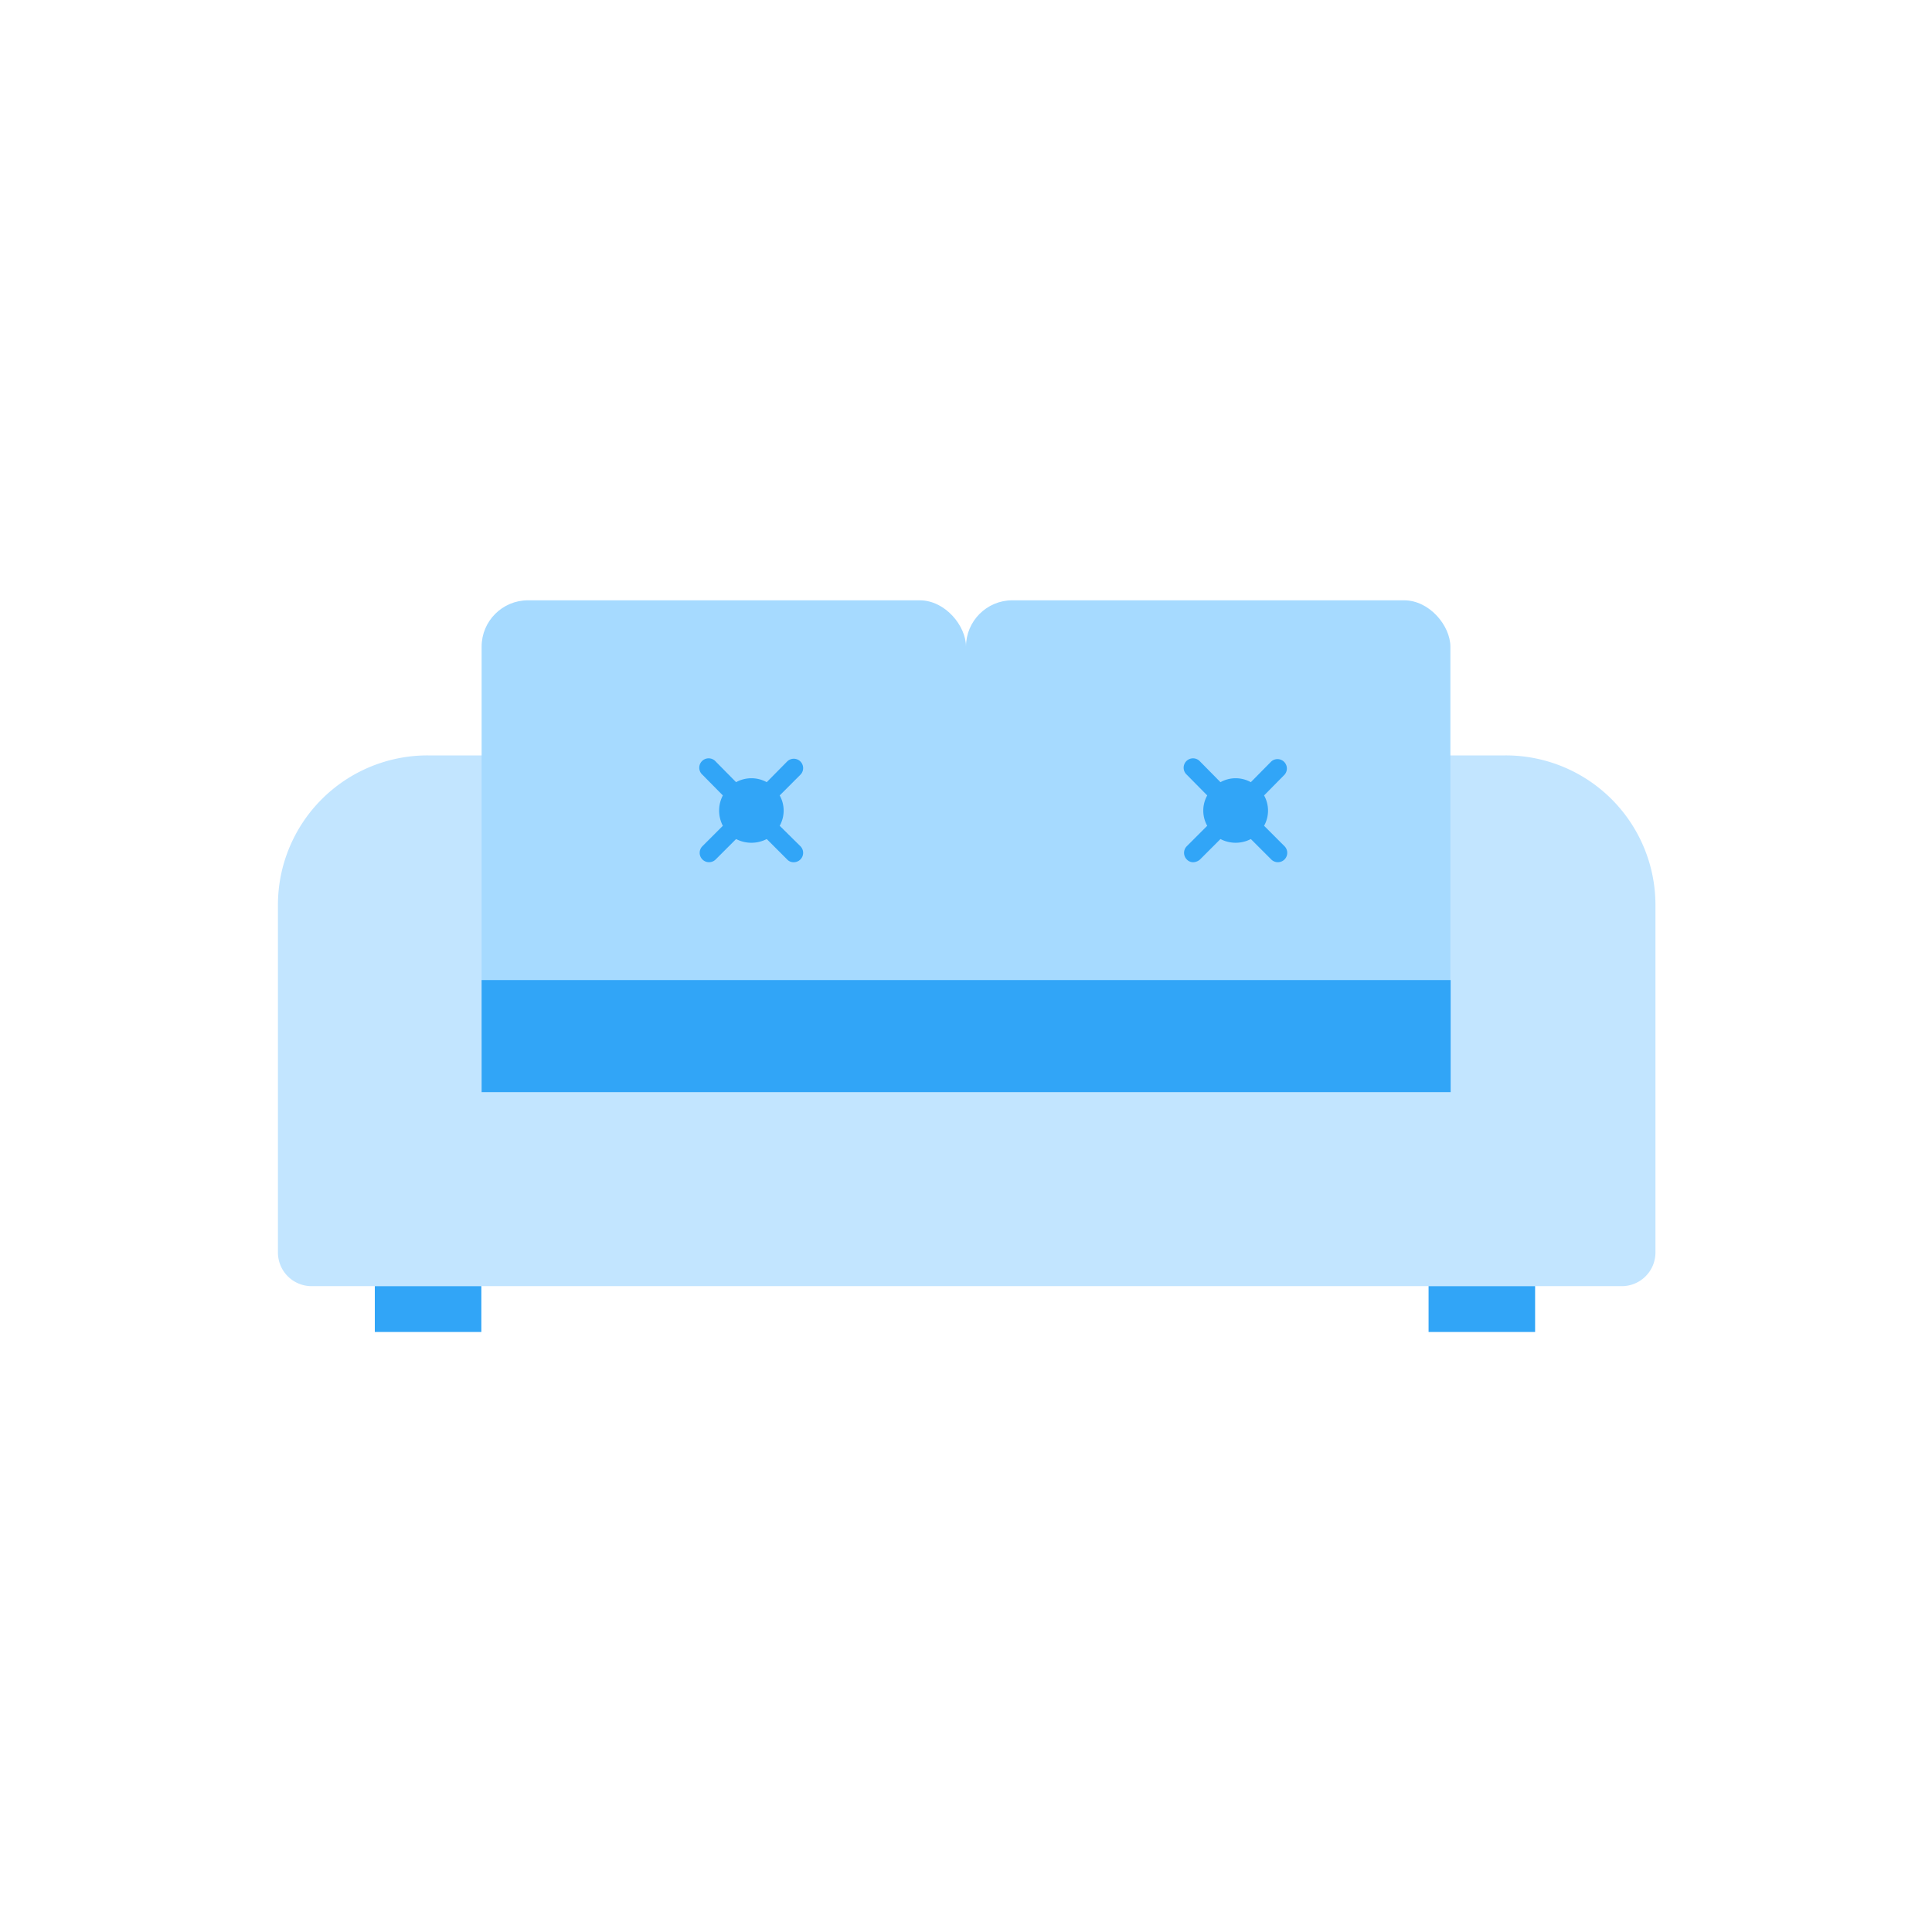
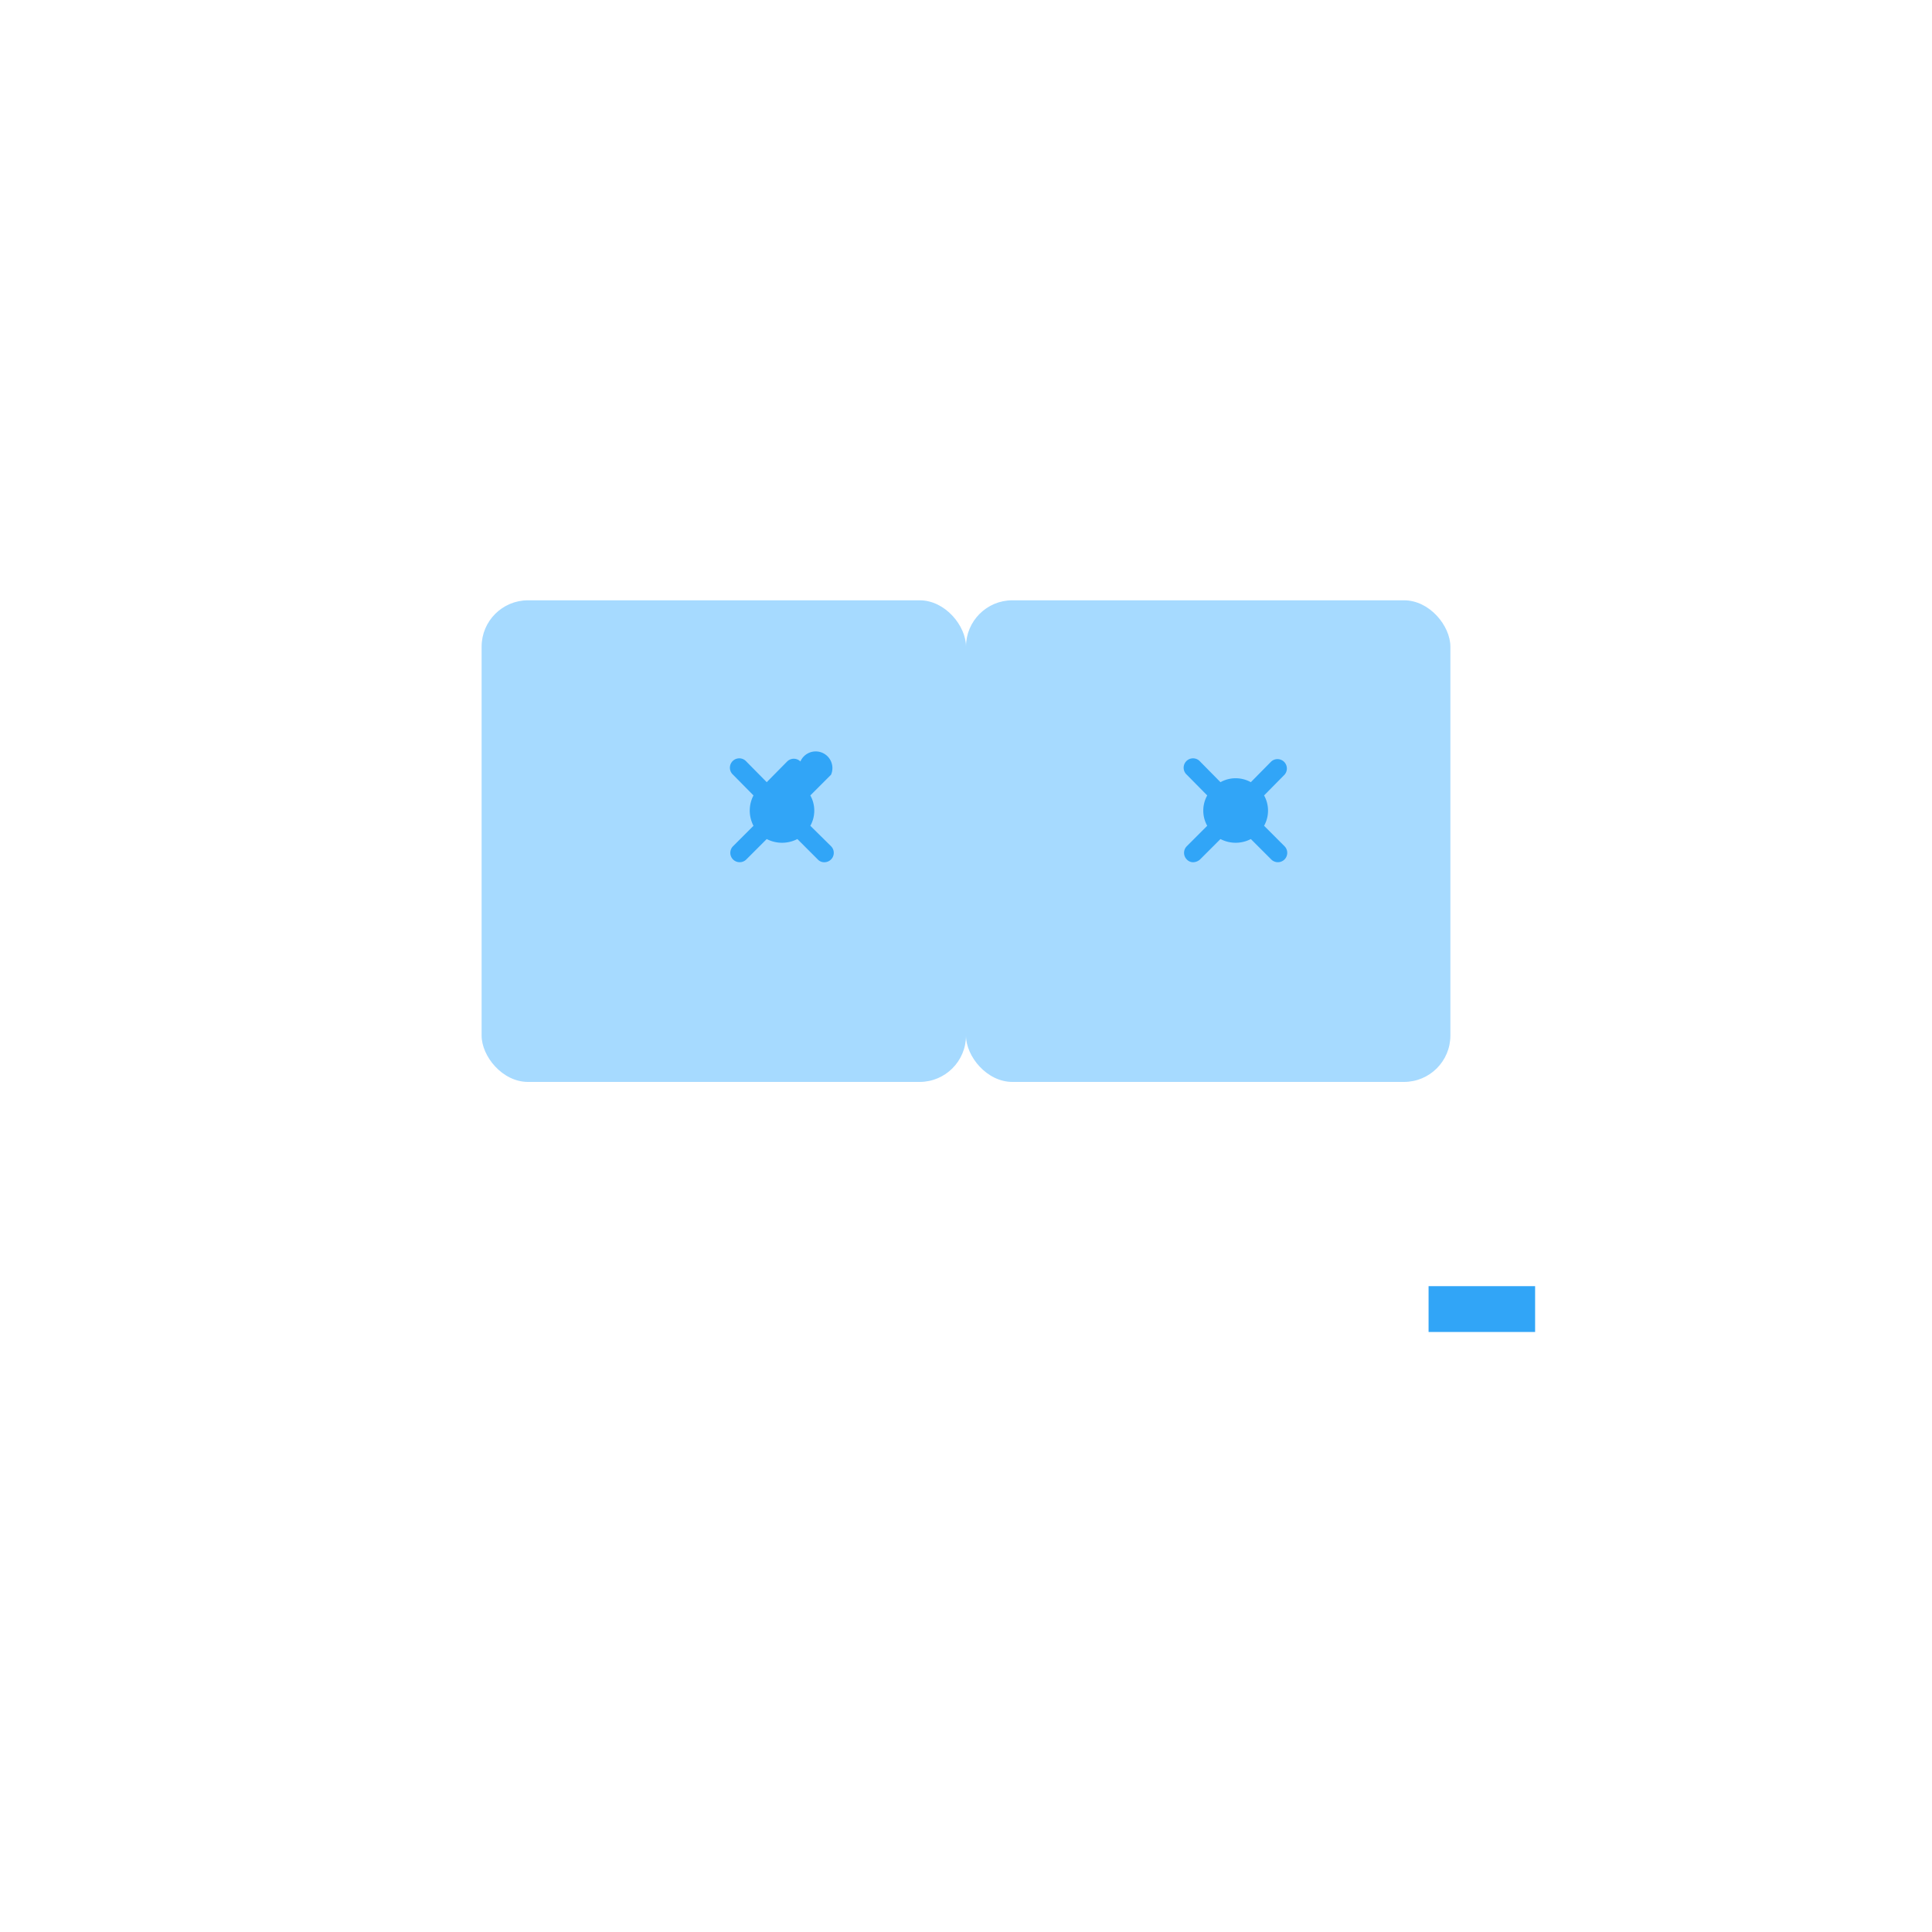
<svg xmlns="http://www.w3.org/2000/svg" viewBox="0 0 70 70">
  <defs>
    <style>.cls-1{fill:none;}.cls-2{fill:#c2e5ff;}.cls-3{fill:#a6daff;}.cls-4{fill:#31a5f7;}</style>
  </defs>
  <title>18h</title>
  <g id="Layer_2" data-name="Layer 2">
    <g id="Layer_1-2" data-name="Layer 1">
      <rect class="cls-1" width="70" height="70" />
-       <path class="cls-2" d="M52.55,27.37h2a5.42,5.42,0,0,1,5.43,5.4V45.39a1.22,1.22,0,0,1-1.22,1.21H11.29a1.22,1.22,0,0,1-1.22-1.21V32.77a5.42,5.42,0,0,1,5.43-5.4h1.94" />
      <rect class="cls-3" x="17.45" y="21.75" width="17.55" height="17.45" rx="1.68" ry="1.68" />
      <rect class="cls-3" x="35" y="21.75" width="17.55" height="17.45" rx="1.68" ry="1.68" />
-       <rect class="cls-4" x="17.45" y="35.51" width="35.11" height="4.06" />
-       <path class="cls-4" d="M29,27.59a.34.34,0,0,0-.48,0l-.74.75a1.15,1.15,0,0,0-1.11,0l-.74-.75a.34.34,0,1,0-.48.48l.74.75a1.19,1.19,0,0,0,0,1.1l-.74.74a.34.34,0,0,0,0,.48.34.34,0,0,0,.48,0l.74-.74a1.21,1.21,0,0,0,1.11,0l.74.74a.31.31,0,0,0,.24.1.34.34,0,0,0,.24-.58l-.75-.74a1.13,1.13,0,0,0,0-1.1l.75-.75A.34.34,0,0,0,29,27.59Z" />
+       <path class="cls-4" d="M29,27.59a.34.34,0,0,0-.48,0l-.74.75l-.74-.75a.34.34,0,1,0-.48.48l.74.75a1.19,1.19,0,0,0,0,1.1l-.74.74a.34.34,0,0,0,0,.48.34.34,0,0,0,.48,0l.74-.74a1.21,1.21,0,0,0,1.11,0l.74.74a.31.31,0,0,0,.24.1.34.34,0,0,0,.24-.58l-.75-.74a1.13,1.13,0,0,0,0-1.1l.75-.75A.34.34,0,0,0,29,27.59Z" />
      <path class="cls-4" d="M45.8,29.92a1.13,1.13,0,0,0,0-1.1l.74-.75a.34.34,0,0,0-.48-.48l-.74.75a1.13,1.13,0,0,0-1.1,0l-.74-.75a.34.34,0,1,0-.48.48l.74.75a1.13,1.13,0,0,0,0,1.1l-.74.74a.34.34,0,0,0,0,.48.31.31,0,0,0,.24.1.39.39,0,0,0,.24-.1l.74-.74a1.19,1.19,0,0,0,1.1,0l.74.74a.34.34,0,0,0,.48,0,.34.34,0,0,0,0-.48Z" />
-       <rect class="cls-4" x="13.58" y="46.6" width="3.86" height="1.66" />
      <rect class="cls-4" x="51.76" y="46.6" width="3.86" height="1.66" />
    </g>
  </g>
</svg>